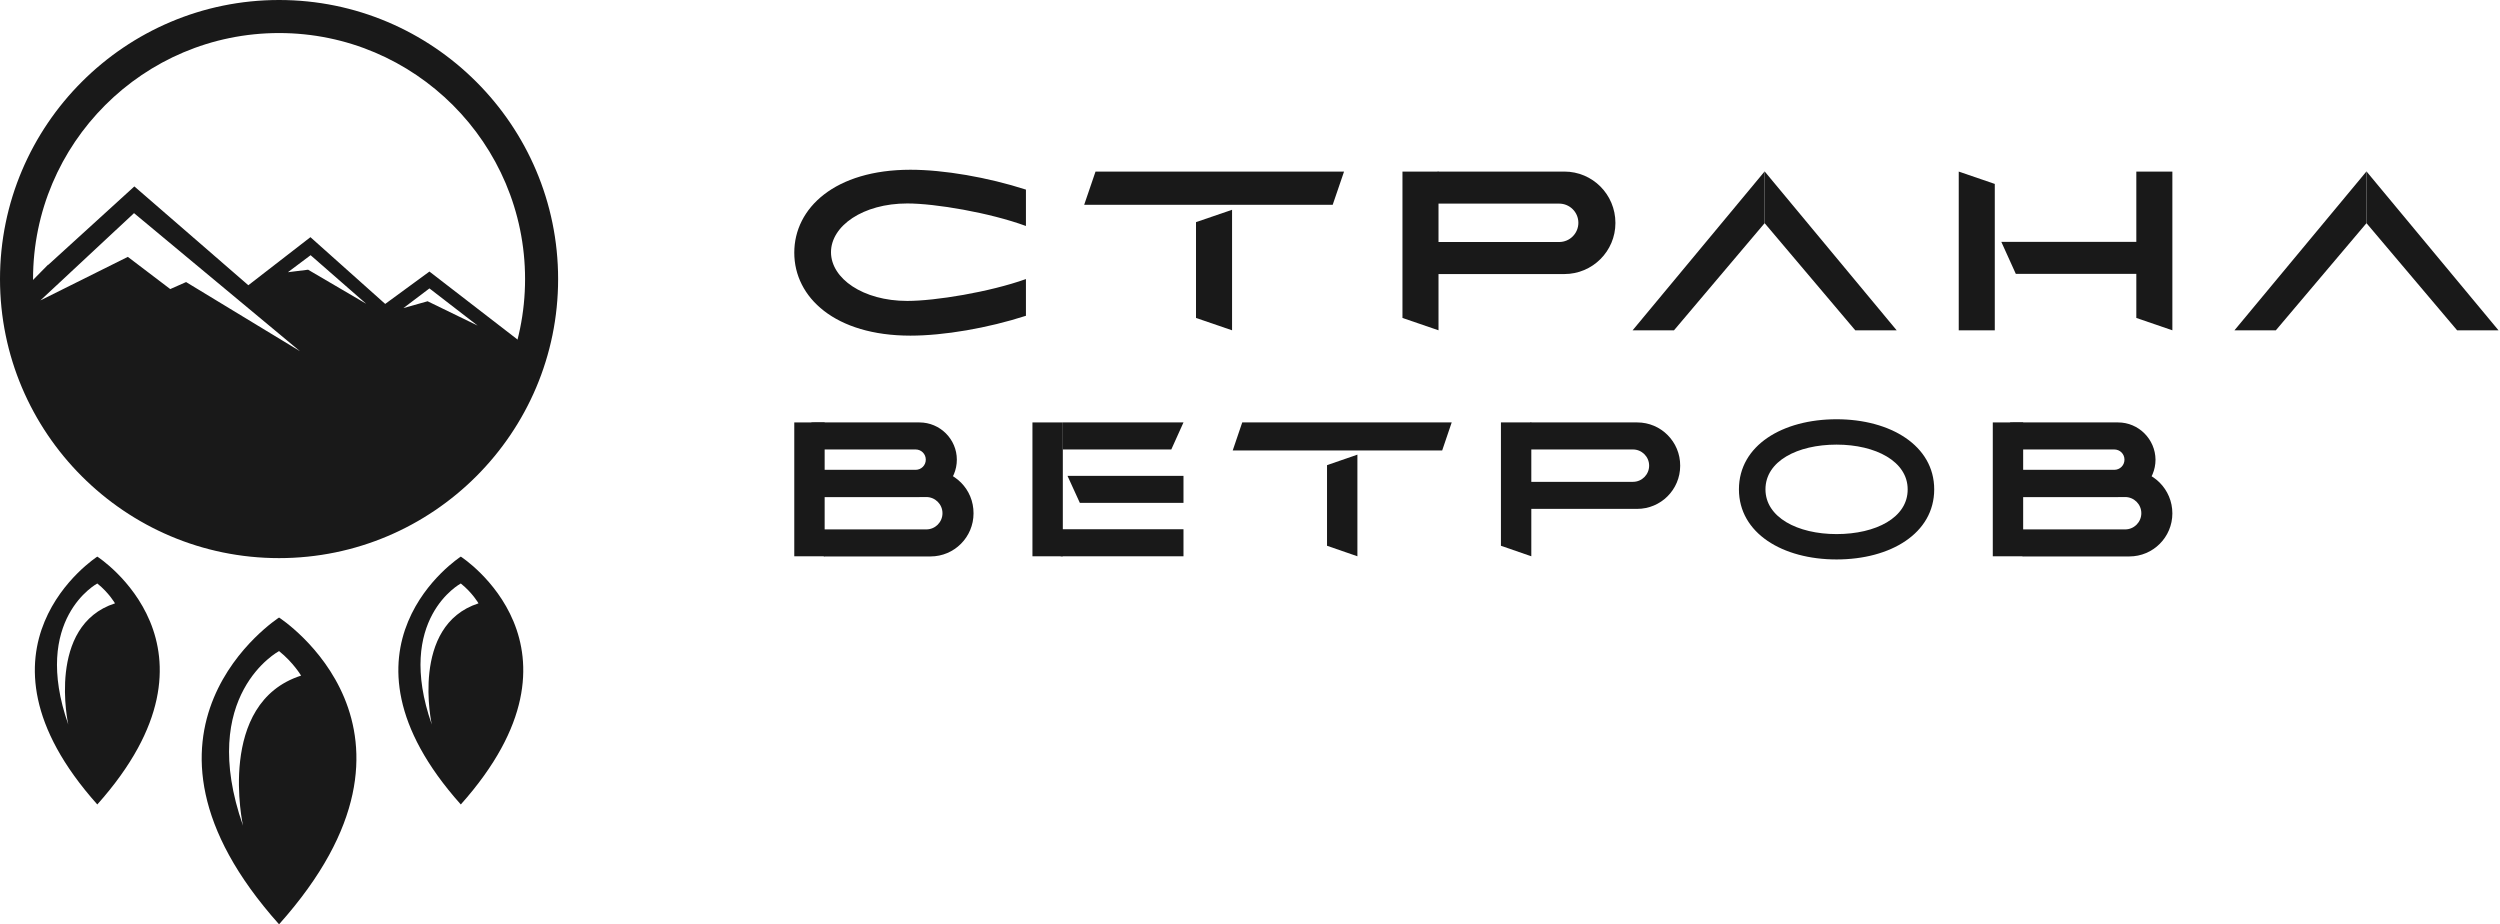
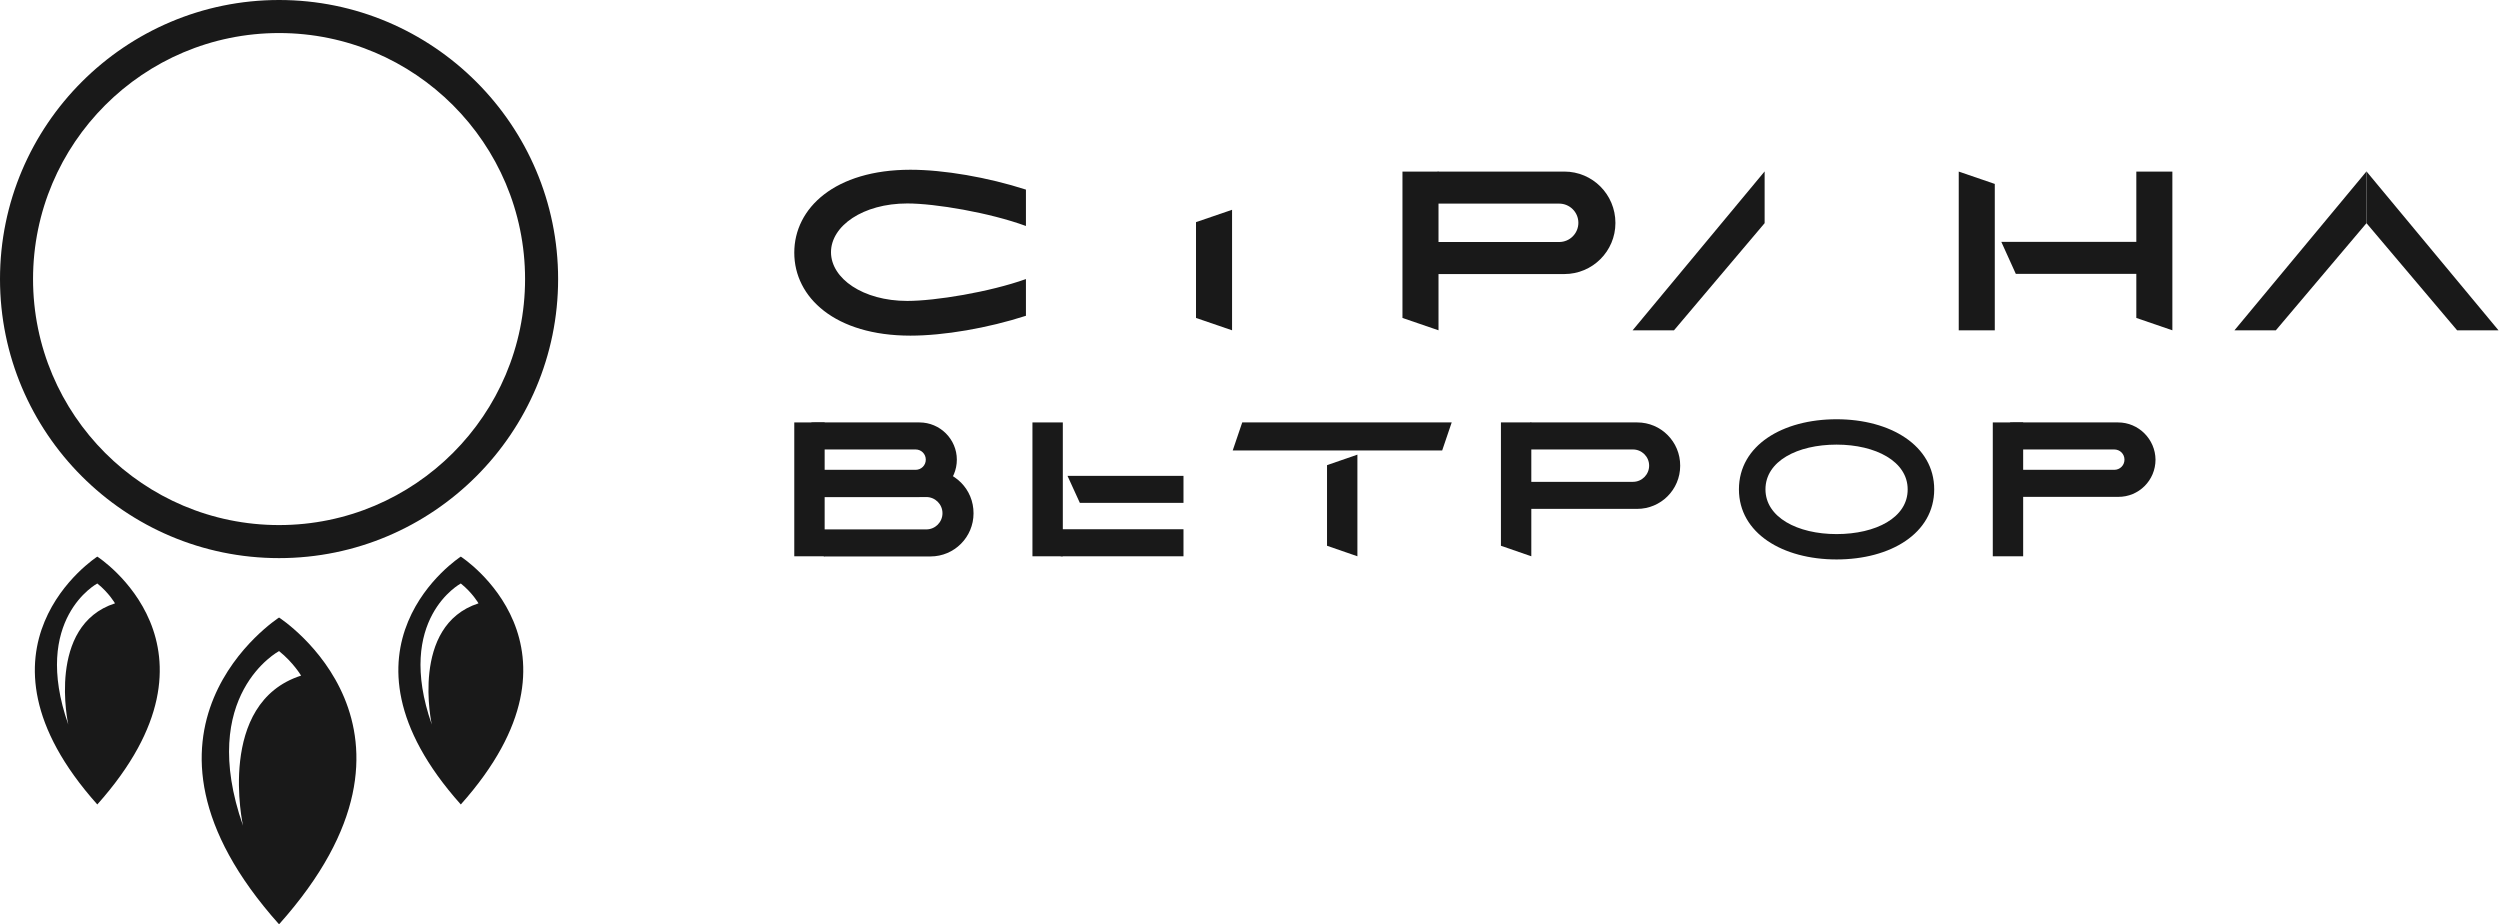
<svg xmlns="http://www.w3.org/2000/svg" width="284" height="105" viewBox="0 0 284 105" fill="none">
  <path d="M116.546 31.701C112.413 33.18 106.251 34.185 103.066 34.185C98.022 34.185 94.401 31.626 94.401 28.649C94.401 25.672 98.022 23.113 103.066 23.113C106.251 23.113 112.413 24.155 116.546 25.672V21.539C112.185 20.136 107.218 19.283 103.426 19.283C94.856 19.283 90.23 23.625 90.23 28.706C90.23 33.787 94.856 38.129 103.426 38.129C107.218 38.129 112.204 37.276 116.546 35.873V31.701Z" fill="#191919" />
  <path d="M135.866 25.235V28.383V34.772V36.118L139.962 37.522V34.772V28.383V23.832L135.866 25.235Z" fill="#191919" />
  <path d="M242.989 31.113H238.079H230.571H228.997L227.348 27.473H230.571H238.079H242.989V31.113Z" fill="#191919" />
  <path d="M134.444 57.126H130.33H123.997H122.67L121.267 54.055H123.997H130.33H134.444V57.126Z" fill="#191919" />
-   <path d="M120.736 51.059H124.851H131.183H133.06L134.444 47.988H131.183H124.851H120.736V51.059Z" fill="#191919" />
  <path d="M134.444 63.194H130.33H123.997H120.49V60.122H123.997H130.33H134.444V63.194Z" fill="#191919" />
  <path d="M226.608 20.894V28.383V34.772V37.522H222.513V34.772V28.383V19.491L226.608 20.894Z" fill="#191919" />
  <path d="M120.736 47.988V55.496V60.861V63.194H117.286V60.861V55.496V47.988H120.736Z" fill="#191919" />
  <path d="M242.686 19.491V28.383V34.772V36.118L246.781 37.522V34.772V28.383V19.491H242.686Z" fill="#191919" />
  <path d="M159.32 19.491V28.383V34.772V36.118L163.415 37.522V34.772V28.383V19.491H159.32Z" fill="#191919" />
-   <path d="M137.914 19.491H124.452L123.163 23.264H137.914H151.394L152.684 19.491H137.914Z" fill="#191919" />
  <path d="M150.75 52.841V55.496V60.861V61.999L154.201 63.194V60.861V55.496V51.647L150.75 52.841Z" fill="#191919" />
  <path d="M152.475 47.988H141.118L140.037 51.173H152.475H163.832L164.913 47.988H152.475Z" fill="#191919" />
  <path d="M177.711 19.491H163.32V23.131H177.123C178.317 23.131 179.303 24.098 179.303 25.311C179.303 26.506 178.336 27.492 177.123 27.492H163.32V31.132H177.711C180.915 31.132 183.512 28.535 183.512 25.33C183.512 22.088 180.915 19.491 177.711 19.491Z" fill="#191919" />
  <path d="M170.506 47.988V55.496V60.861V61.999L173.957 63.194V60.861V55.496V47.988H170.506Z" fill="#191919" />
  <path d="M185.996 47.988H173.862V51.059H185.503C186.508 51.059 187.342 51.875 187.342 52.898C187.342 53.903 186.527 54.737 185.503 54.737H173.862V57.809H185.977C188.688 57.809 190.869 55.61 190.869 52.917C190.888 50.187 188.688 47.988 185.996 47.988Z" fill="#191919" />
  <path d="M105.72 53.391H93.605V56.463H105.227C106.232 56.463 107.066 57.278 107.066 58.302C107.066 59.307 106.251 60.141 105.227 60.141H93.586V63.212H105.701C108.412 63.212 110.593 61.013 110.593 58.321C110.612 55.59 108.431 53.391 105.72 53.391Z" fill="#191919" />
-   <path d="M200.463 19.472V25.35L210.758 37.522H215.46L200.463 19.472Z" fill="#191919" />
  <path d="M200.462 19.472V25.35L190.167 37.522H185.465L200.462 19.472Z" fill="#191919" />
  <path d="M268.832 19.472V25.35L279.127 37.522H283.829L268.832 19.472Z" fill="#191919" />
  <path d="M268.832 19.472V25.35L258.537 37.522H253.835L268.832 19.472Z" fill="#191919" />
  <path d="M93.68 63.194V60.88V55.496V47.988H90.23V55.496V60.88V63.194H93.68Z" fill="#191919" />
  <path d="M104.45 47.988H92.543C92.41 47.988 92.278 47.988 92.164 48.007V51.059H104.014C104.658 51.059 105.17 51.571 105.17 52.216C105.17 52.861 104.658 53.372 104.014 53.372H92.164V56.444C92.296 56.463 92.429 56.463 92.543 56.463H104.45C106.801 56.463 108.697 54.567 108.697 52.216C108.697 49.903 106.801 47.988 104.45 47.988Z" fill="#191919" />
-   <path d="M241.89 53.391H229.774V56.463H241.416C242.421 56.463 243.255 57.278 243.255 58.302C243.255 59.307 242.44 60.141 241.416 60.141H229.774V63.212H241.89C244.601 63.212 246.781 61.013 246.781 58.321C246.781 55.59 244.582 53.391 241.89 53.391Z" fill="#191919" />
  <path d="M229.831 63.194V60.88V55.496V47.988H226.381V55.496V60.88V63.194H229.831Z" fill="#191919" />
-   <path d="M240.619 47.988H228.713C228.58 47.988 228.447 47.988 228.333 48.007V51.059H240.183C240.828 51.059 241.34 51.571 241.34 52.216C241.34 52.861 240.828 53.372 240.183 53.372H228.333V56.444C228.466 56.463 228.599 56.463 228.713 56.463H240.619C242.97 56.463 244.866 54.567 244.866 52.216C244.848 49.903 242.952 47.988 240.619 47.988Z" fill="#191919" />
+   <path d="M240.619 47.988H228.713C228.58 47.988 228.447 47.988 228.333 48.007V51.059H240.183C240.828 51.059 241.34 51.571 241.34 52.216C241.34 52.861 240.828 53.372 240.183 53.372H228.333V56.444H240.619C242.97 56.463 244.866 54.567 244.866 52.216C244.848 49.903 242.952 47.988 240.619 47.988Z" fill="#191919" />
  <path d="M208.634 47.627C202.51 47.627 197.543 50.585 197.543 55.591C197.543 60.577 202.51 63.554 208.634 63.554C214.758 63.554 219.726 60.596 219.726 55.591C219.726 50.623 214.758 47.627 208.634 47.627ZM208.634 60.672C204.179 60.672 200.557 58.757 200.557 55.591C200.557 52.386 204.179 50.509 208.634 50.509C213.09 50.509 216.711 52.424 216.711 55.591C216.73 58.795 213.109 60.672 208.634 60.672Z" fill="#191919" />
  <path d="M31.701 63.402C14.22 63.402 0 49.182 0 31.701C0 14.22 14.22 0 31.701 0C49.182 0 63.402 14.22 63.402 31.701C63.402 49.182 49.182 63.402 31.701 63.402ZM31.701 3.754C16.287 3.754 3.754 16.287 3.754 31.701C3.754 47.115 16.287 59.648 31.701 59.648C47.115 59.648 59.648 47.115 59.648 31.701C59.648 16.287 47.115 3.754 31.701 3.754Z" fill="#191919" />
-   <path d="M48.784 30.848L43.759 34.526L35.265 26.942L28.212 32.403L15.263 21.178L5.479 30.089L5.46 30.07L1.081 34.507C4.531 42.337 6.806 52.405 18.732 58.738C19.68 59.231 22.164 60.292 23.15 60.236L34.071 61.525C36.346 61.923 38.697 61.278 40.839 60.406C43.551 59.306 46.679 58.795 51.931 53.903C60.842 45.599 60.501 39.892 60.501 39.892L48.784 30.848ZM35.284 28.99L41.598 34.507L35 30.639L32.706 30.924L35.284 28.99ZM14.523 29.179L4.588 34.128L15.225 24.212L34.071 39.892L21.14 32.042L19.339 32.839L14.523 29.179ZM48.575 34.223L45.826 35L48.784 32.763L54.263 36.991L48.575 34.223Z" fill="#191919" />
  <path d="M11.054 63.231C11.054 63.231 -4.911 73.508 11.054 91.387C27.018 73.489 11.054 63.231 11.054 63.231ZM7.755 82.305C3.545 70.284 11.054 66.284 11.054 66.284C12.381 67.346 13.063 68.54 13.063 68.54C5.271 71.062 7.755 82.305 7.755 82.305Z" fill="#191919" />
  <path d="M52.348 63.231C52.348 63.231 36.384 73.508 52.348 91.387C68.312 73.489 52.348 63.231 52.348 63.231ZM49.049 82.305C44.84 70.284 52.348 66.284 52.348 66.284C53.675 67.346 54.358 68.54 54.358 68.54C46.565 71.062 49.049 82.305 49.049 82.305Z" fill="#191919" />
  <path d="M31.701 70.152C31.701 70.152 11.926 82.874 31.701 105C51.476 82.874 31.701 70.152 31.701 70.152ZM27.605 93.795C22.392 78.911 31.701 73.963 31.701 73.963C33.331 75.271 34.204 76.75 34.204 76.75C24.534 79.859 27.605 93.795 27.605 93.795Z" fill="#191919" />
</svg>